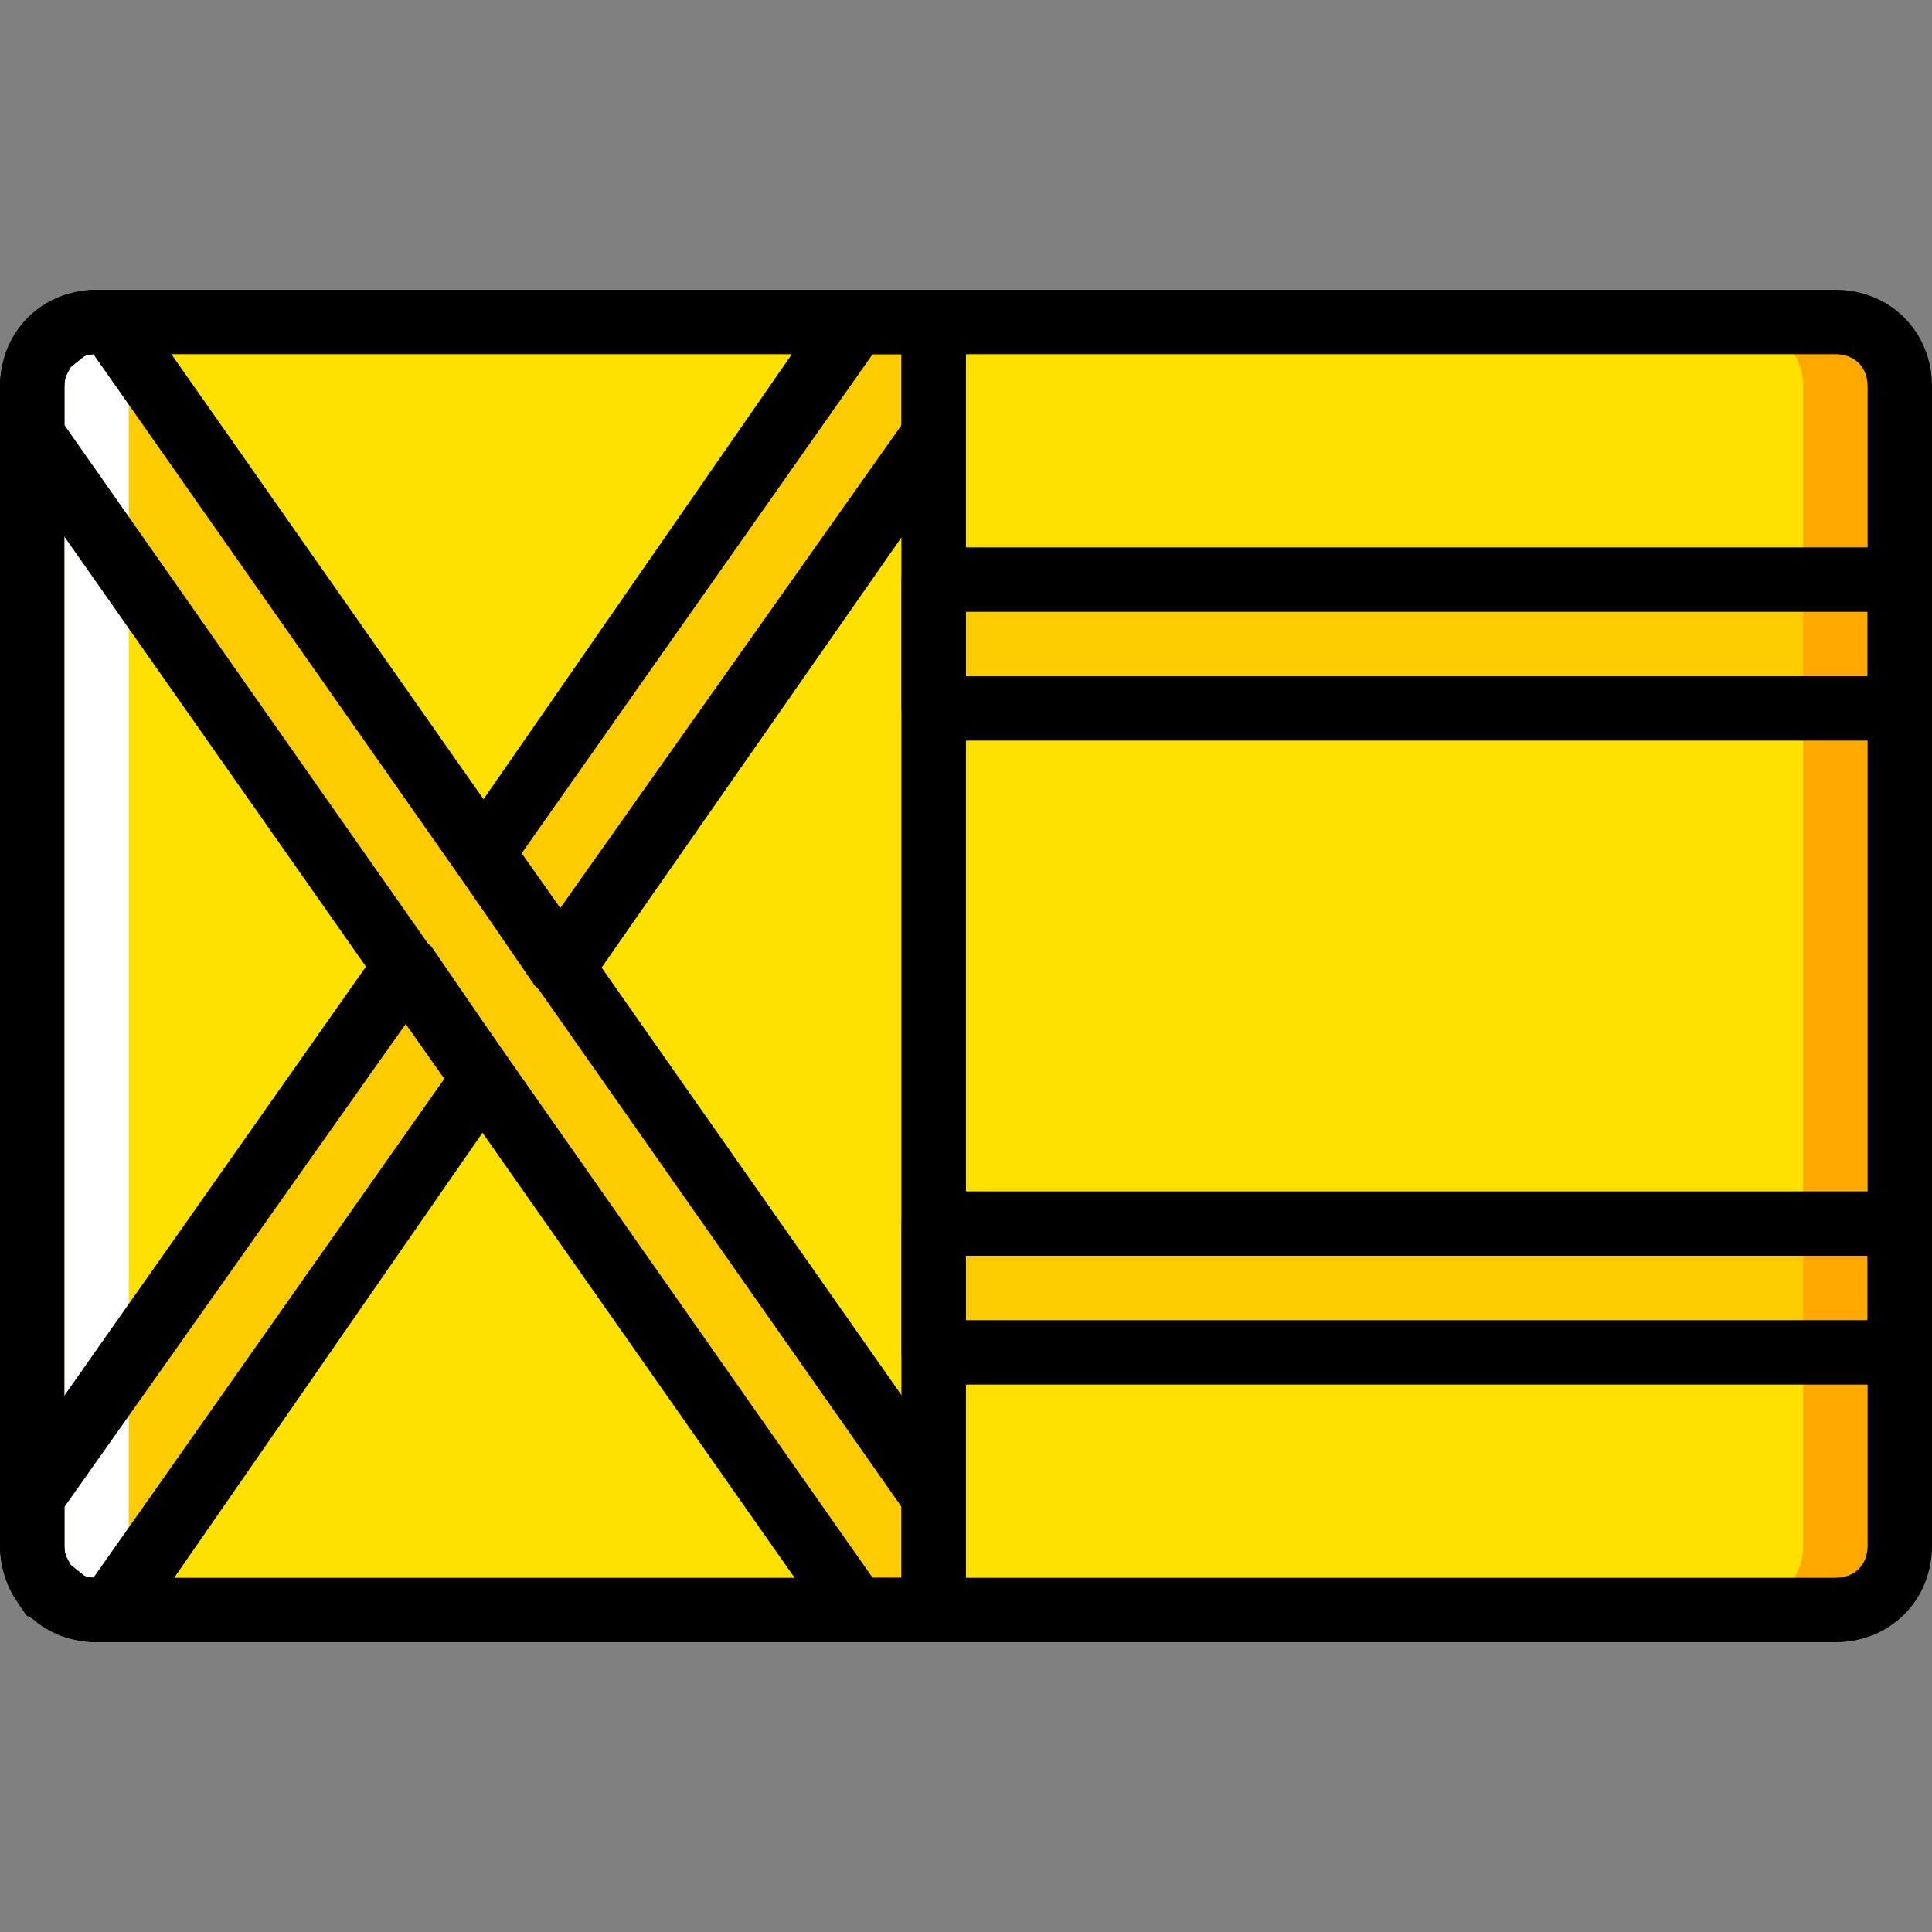
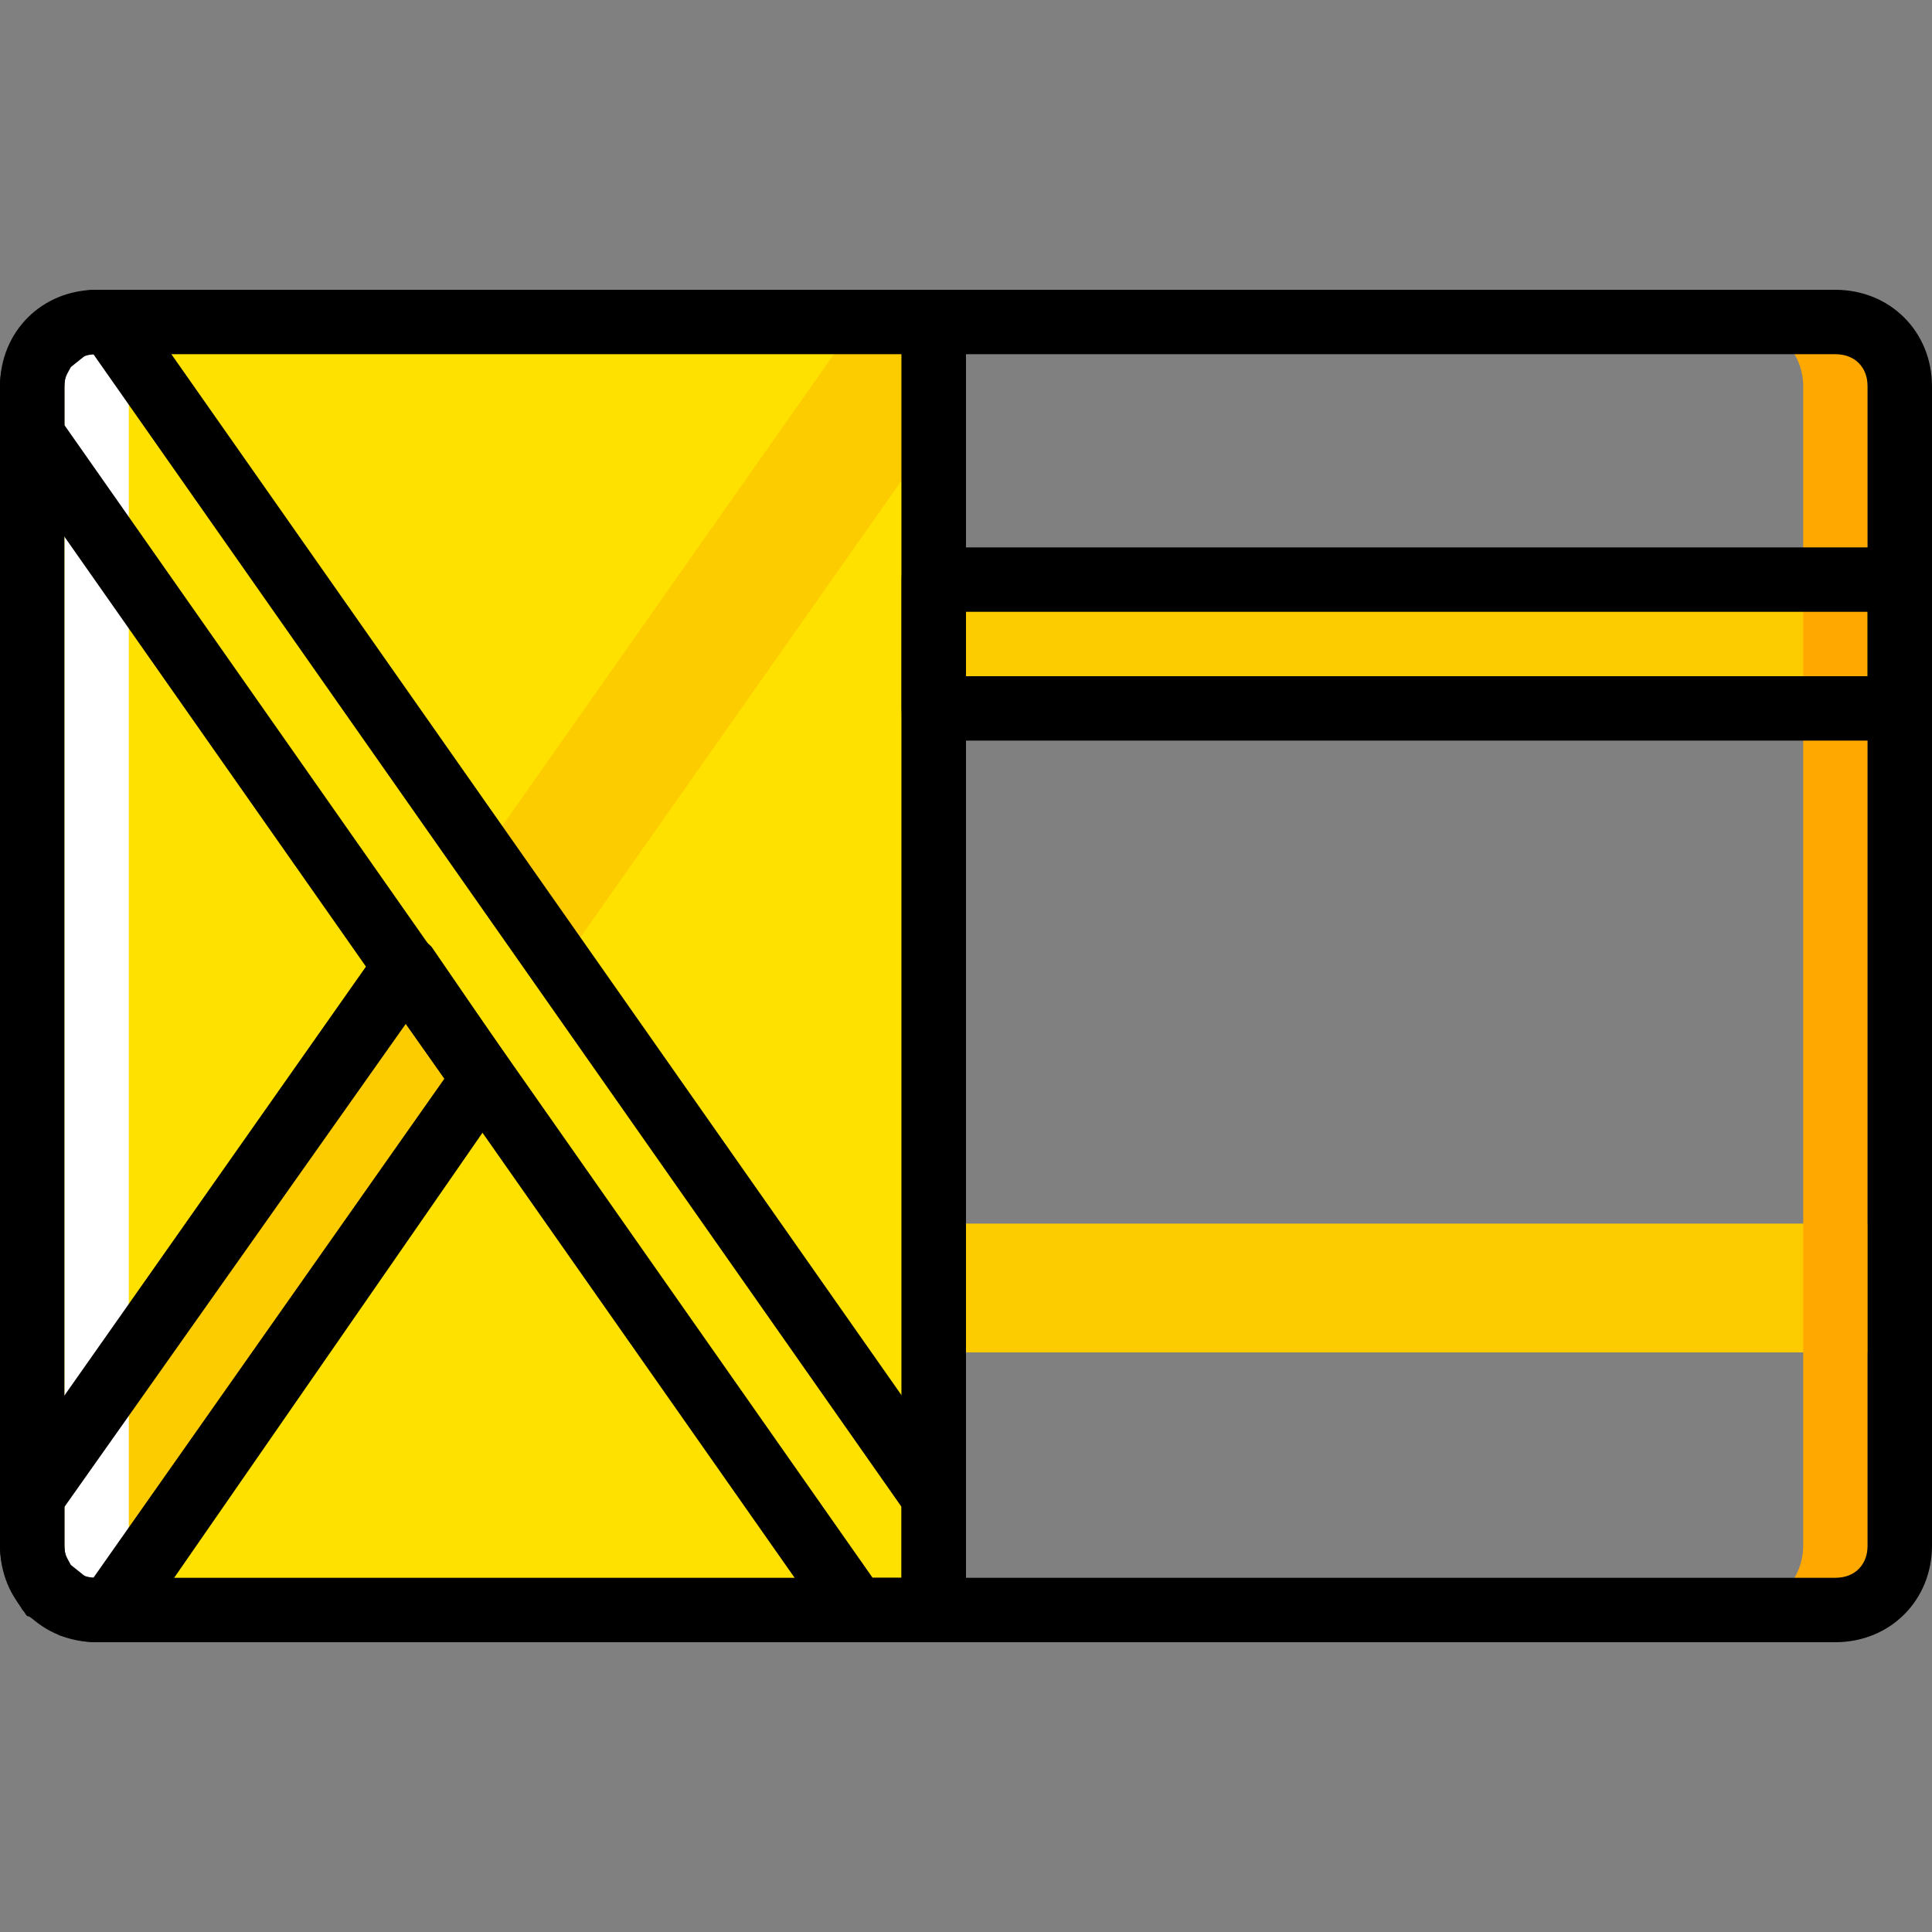
<svg xmlns="http://www.w3.org/2000/svg" height="800px" width="800px" version="1.1" id="Layer_1" viewBox="0 0 512 512" xml:space="preserve">
  <rect x="0" y="0" width="512" height="512" fill="#808080" stroke="none" />
  <g transform="translate(1 1)">
    <g>
      <path style="fill:#FFE100;" d="M246.467,425.667H24.6c-9.387,0-17.067-7.68-17.067-17.067V101.4    c0-9.387,7.68-17.067,17.067-17.067h221.867V425.667z" />
-       <path style="fill:#FFE100;" d="M485.4,425.667H246.467V84.333H485.4c9.387,0,17.067,7.68,17.067,17.067v307.2    C502.467,417.987,494.787,425.667,485.4,425.667" />
    </g>
    <g>
      <polygon style="fill:#FDCC00;" points="246.467,186.733 502.467,186.733 502.467,152.6 246.467,152.6   " />
      <polygon style="fill:#FDCC00;" points="246.467,357.4 502.467,357.4 502.467,323.267 246.467,323.267   " />
-       <path style="fill:#FDCC00;" d="M28.013,84.333H24.6c-2.56,0-4.267,0.853-5.973,0.853l-6.827,5.12    c-2.56,2.56-4.267,6.827-4.267,11.093v12.8l218.453,311.467h20.48V395.8L28.013,84.333z" />
      <polygon style="fill:#FDCC00;" points="225.987,84.333 127,225.133 147.48,255 246.467,114.2 246.467,84.333   " />
      <path style="fill:#FDCC00;" d="M106.52,255L7.533,395.8v12.8c0,4.267,1.707,8.533,4.267,11.093l6.827,4.267    c1.707,0.853,3.413,1.707,5.973,1.707h3.413L127,284.867L106.52,255z" />
    </g>
    <path style="fill:#FFFFFF;" d="M33.133,84.333H50.2c-9.387,0-17.067,7.68-17.067,17.067v307.2c0,9.387,7.68,17.067,17.067,17.067   H33.133c-9.387,0-17.067-7.68-17.067-17.067V101.4C16.067,92.013,23.747,84.333,33.133,84.333" />
    <path style="fill:#FFA800;" d="M476.867,84.333H459.8c9.387,0,17.067,7.68,17.067,17.067v307.2c0,9.387-7.68,17.067-17.067,17.067   h17.067c9.387,0,17.067-7.68,17.067-17.067V101.4C493.933,92.013,486.253,84.333,476.867,84.333" />
    <path d="M246.467,434.2H24.6C10.093,434.2-1,423.107-1,408.6V101.4c0-14.507,11.093-25.6,25.6-25.6h221.867   c5.12,0,8.533,3.413,8.533,8.533v341.333C255,430.787,251.587,434.2,246.467,434.2z M24.6,92.867c-5.12,0-8.533,3.413-8.533,8.533   v307.2c0,5.12,3.413,8.533,8.533,8.533h213.333V92.867H24.6z" />
    <path d="M485.4,434.2H246.467c-5.12,0-8.533-3.413-8.533-8.533V84.333c0-5.12,3.413-8.533,8.533-8.533H485.4   c14.507,0,25.6,11.093,25.6,25.6v307.2C511,423.107,499.907,434.2,485.4,434.2z M255,417.133h230.4c5.12,0,8.533-3.413,8.533-8.533   V101.4c0-5.12-3.413-8.533-8.533-8.533H255V417.133z" />
    <path d="M502.467,195.267h-256c-5.12,0-8.533-3.413-8.533-8.533V152.6c0-5.12,3.413-8.533,8.533-8.533h256   c5.12,0,8.533,3.413,8.533,8.533v34.133C511,191.853,507.587,195.267,502.467,195.267z M255,178.2h238.933v-17.067H255V178.2z" />
-     <path d="M502.467,365.933h-256c-5.12,0-8.533-3.413-8.533-8.533v-34.133c0-5.12,3.413-8.533,8.533-8.533h256   c5.12,0,8.533,3.413,8.533,8.533V357.4C511,362.52,507.587,365.933,502.467,365.933z M255,348.867h238.933V331.8H255V348.867z" />
    <path d="M246.467,434.2h-20.48c-2.56,0-5.12-1.707-6.827-3.413L0.707,119.32C-0.147,117.613-1,115.907-1,114.2v-12.8   c0-5.973,2.56-11.947,6.827-17.067c0,0,0.853-0.853,0.853-0.853l6.827-4.267c0.853,0,0.853-0.853,1.707-0.853   c3.413-1.707,5.973-2.56,9.387-2.56h3.413c2.56,0,5.12,1.707,6.827,3.413L253.293,390.68c0.853,1.707,1.707,3.413,1.707,5.12   v29.867C255,430.787,251.587,434.2,246.467,434.2z M230.253,417.133h7.68V398.36L23.747,92.867c0,0-0.853,0-1.707,0l-4.267,3.413   c-0.853,1.707-1.707,2.56-1.707,5.12v10.24L230.253,417.133z" />
-     <path d="M147.48,263.533c-2.56,0-5.12-1.707-6.827-3.413l-20.48-29.867c-1.707-2.56-1.707-6.827,0-9.387l98.133-141.653   c1.707-1.707,4.267-3.413,7.68-3.413h20.48c5.12,0,8.533,3.413,8.533,8.533V114.2c0,1.707-0.853,3.413-1.707,5.12l-98.133,140.8   C153.453,261.827,150.893,263.533,147.48,263.533z M137.24,225.133l10.24,14.507l90.453-128V92.867h-7.68L137.24,225.133z" />
    <path d="M28.013,434.2H24.6c-3.413,0-5.973-0.853-9.387-1.707c-0.853,0-0.853-0.853-1.707-0.853l-6.827-4.267   c-0.853,0-0.853-0.853-1.707-1.707C1.56,420.547-1,414.573-1,408.6v-12.8c0-1.707,0.853-3.413,1.707-5.12l98.987-140.8   c1.707-2.56,4.267-3.413,6.827-3.413l0,0c2.56,0,5.12,1.707,6.827,3.413l20.48,29.867c1.707,2.56,1.707,6.827,0,9.387   L35.693,430.787C33.987,432.493,31.427,434.2,28.013,434.2z M22.04,417.133c0.853,0,0.853,0,1.707,0l93.013-132.267l-10.24-14.507   l-90.453,128v10.24c0,2.56,0.853,3.413,1.707,5.12L22.04,417.133z" />
  </g>
</svg>